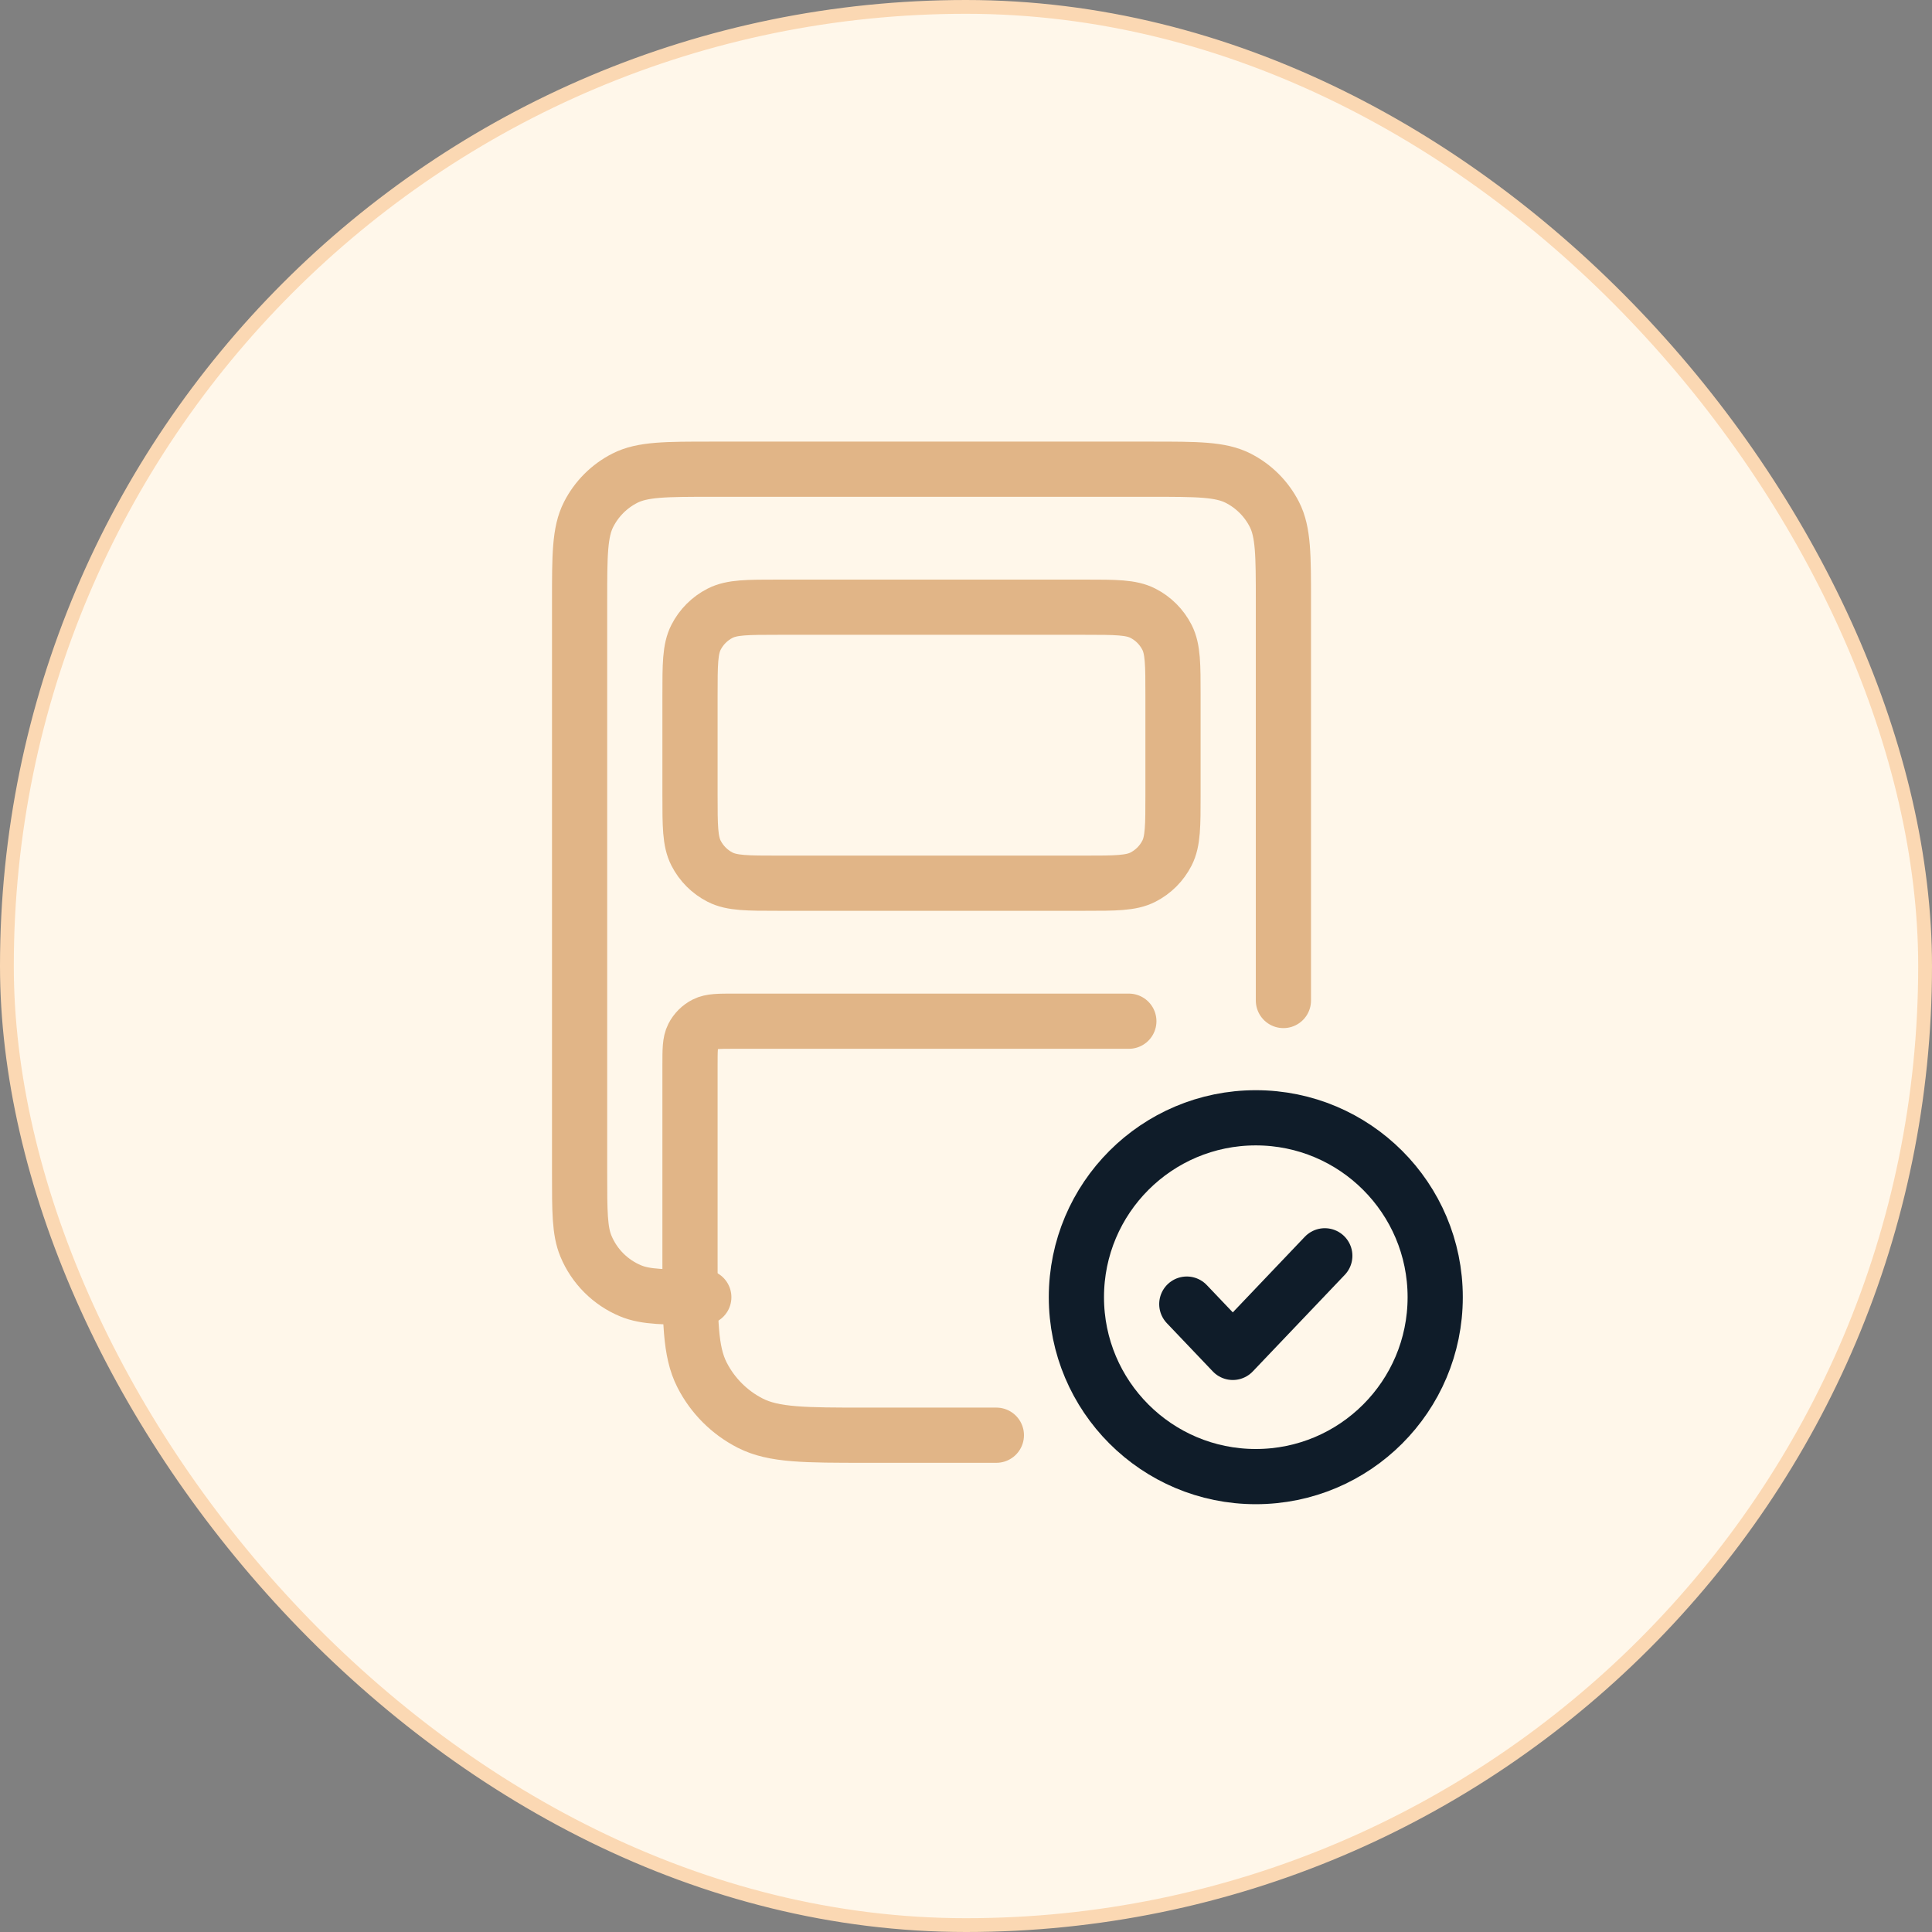
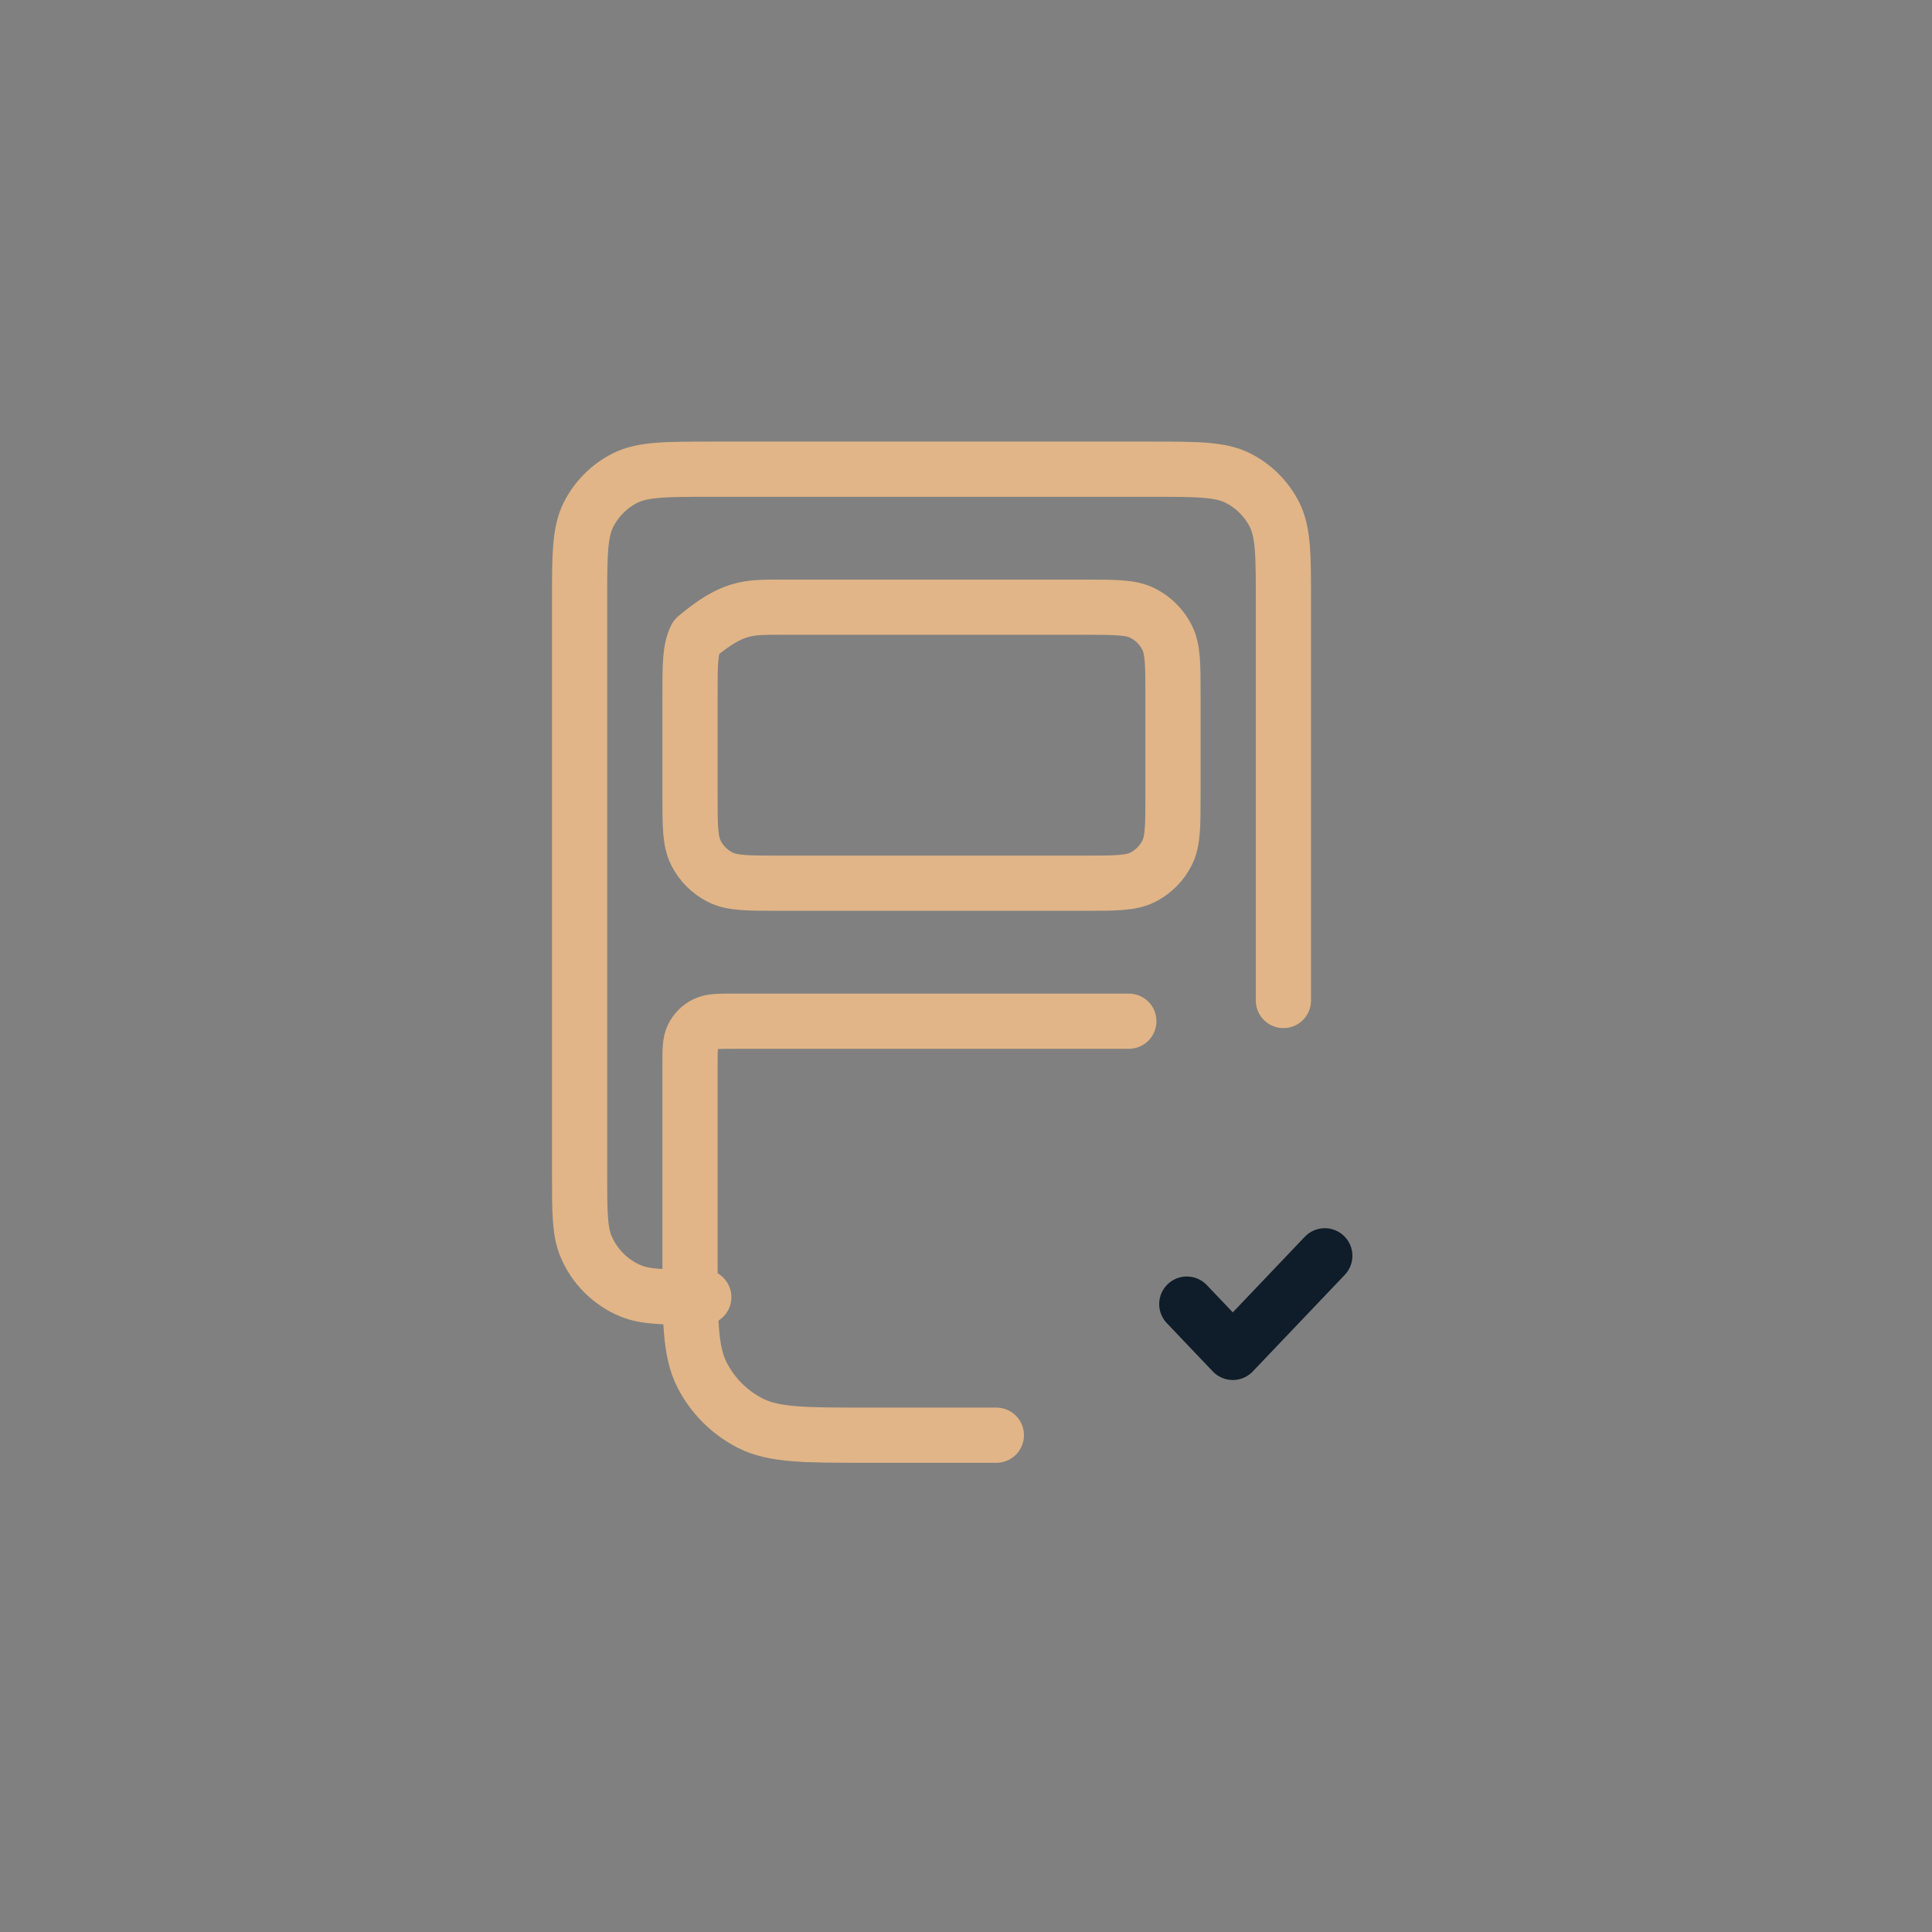
<svg xmlns="http://www.w3.org/2000/svg" width="140" height="140" viewBox="0 0 140 140" fill="none">
  <rect x="0" y="0" width="140" height="140" fill="#808080" stroke="none" />
-   <rect x="0.5" y="0.5" width="139" height="139" rx="69.5" fill="#FFF7EA" />
-   <rect x="0.5" y="0.5" width="139" height="139" rx="69.5" stroke="#FBD8B3" />
  <path d="M93.001 72.5L93.001 43.6C93.001 40.24 93.001 38.559 92.347 37.276C91.771 36.147 90.853 35.229 89.724 34.654C88.441 34 86.761 34 83.4 34L51.6 34C48.24 34 46.559 34 45.276 34.654C44.147 35.229 43.229 36.147 42.654 37.276C42 38.559 42 40.24 42 43.6L42 85C42 87.796 42 89.194 42.457 90.296C43.066 91.766 44.234 92.934 45.704 93.543C46.806 94 48.204 94 51 94V94" stroke="#E1B587" stroke-width="4" stroke-linecap="round" stroke-linejoin="round" />
-   <path d="M50 50.4C50 48.16 50 47.04 50.436 46.184C50.819 45.431 51.431 44.819 52.184 44.436C53.04 44 54.16 44 56.4 44H78.6C80.84 44 81.96 44 82.816 44.436C83.569 44.819 84.18 45.431 84.564 46.184C85 47.04 85 48.16 85 50.4V57.6C85 59.84 85 60.96 84.564 61.816C84.18 62.569 83.569 63.181 82.816 63.564C81.96 64 80.84 64 78.6 64H56.4C54.16 64 53.04 64 52.184 63.564C51.431 63.181 50.819 62.569 50.436 61.816C50 60.96 50 59.84 50 57.6V50.4Z" stroke="#E1B587" stroke-width="4" stroke-linecap="round" stroke-linejoin="round" />
+   <path d="M50 50.4C50 48.16 50 47.04 50.436 46.184C53.04 44 54.16 44 56.4 44H78.6C80.84 44 81.96 44 82.816 44.436C83.569 44.819 84.18 45.431 84.564 46.184C85 47.04 85 48.16 85 50.4V57.6C85 59.84 85 60.96 84.564 61.816C84.18 62.569 83.569 63.181 82.816 63.564C81.96 64 80.84 64 78.6 64H56.4C54.16 64 53.04 64 52.184 63.564C51.431 63.181 50.819 62.569 50.436 61.816C50 60.96 50 59.84 50 57.6V50.4Z" stroke="#E1B587" stroke-width="4" stroke-linecap="round" stroke-linejoin="round" />
  <path d="M72.2 104H62.8C58.32 104 56.079 104 54.368 103.128C52.863 102.361 51.639 101.137 50.872 99.632C50 97.921 50 95.68 50 91.2V77.2C50 76.08 50 75.52 50.218 75.092C50.41 74.716 50.716 74.41 51.092 74.218C51.52 74 52.08 74 53.2 74H81.8" stroke="#E1B587" stroke-width="4" stroke-linecap="round" stroke-linejoin="round" />
  <path d="M86 94.5L89.333 98L96 91" stroke="#0F1C29" stroke-width="4" stroke-linecap="round" stroke-linejoin="round" />
-   <circle cx="91" cy="94" r="13" stroke="#0F1C29" stroke-width="4" stroke-linecap="round" stroke-linejoin="round" />
</svg>